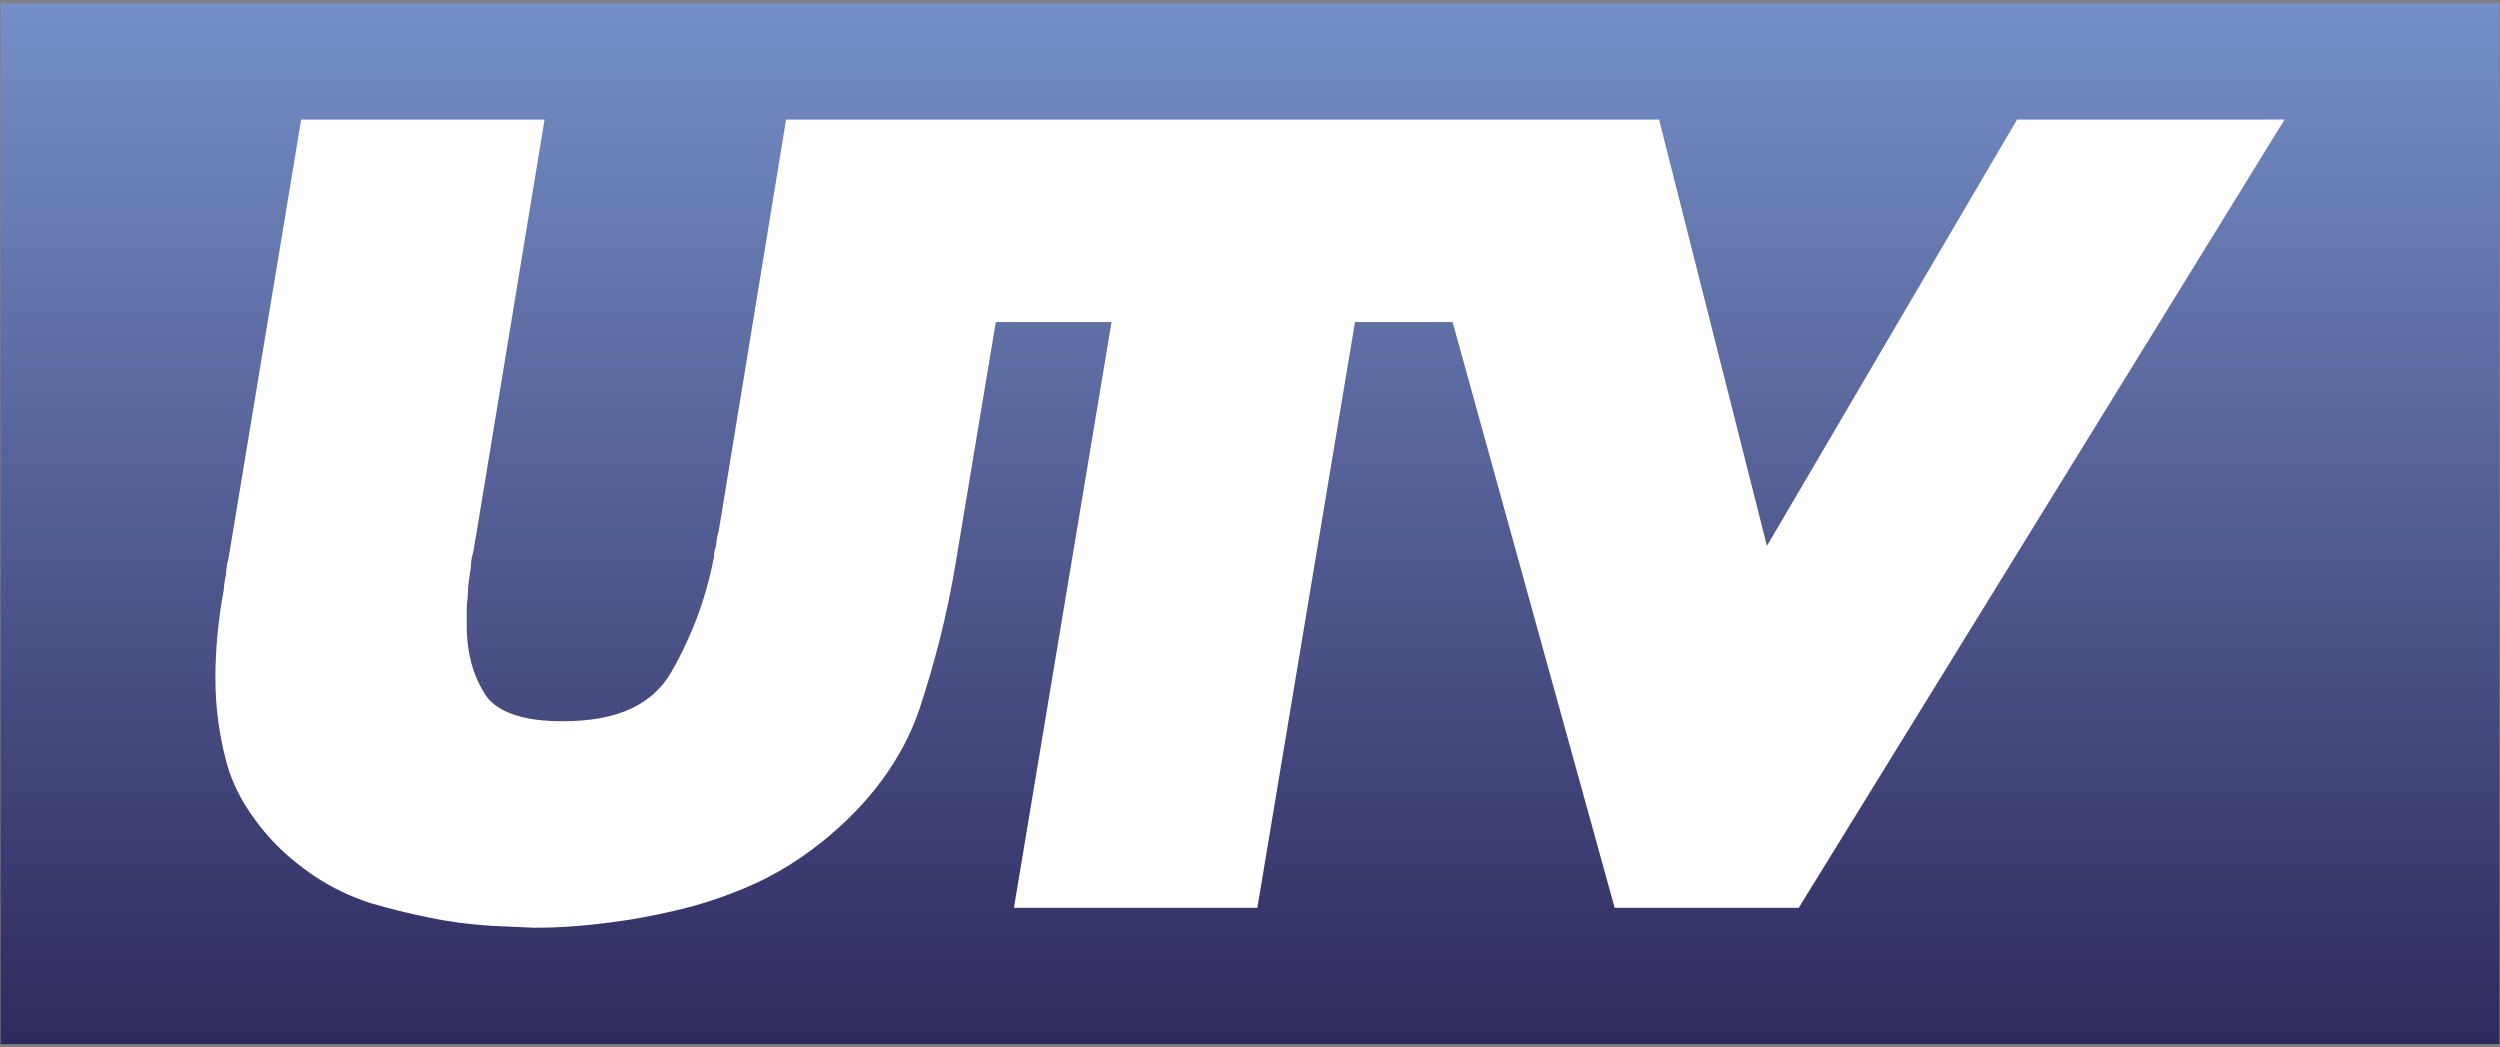
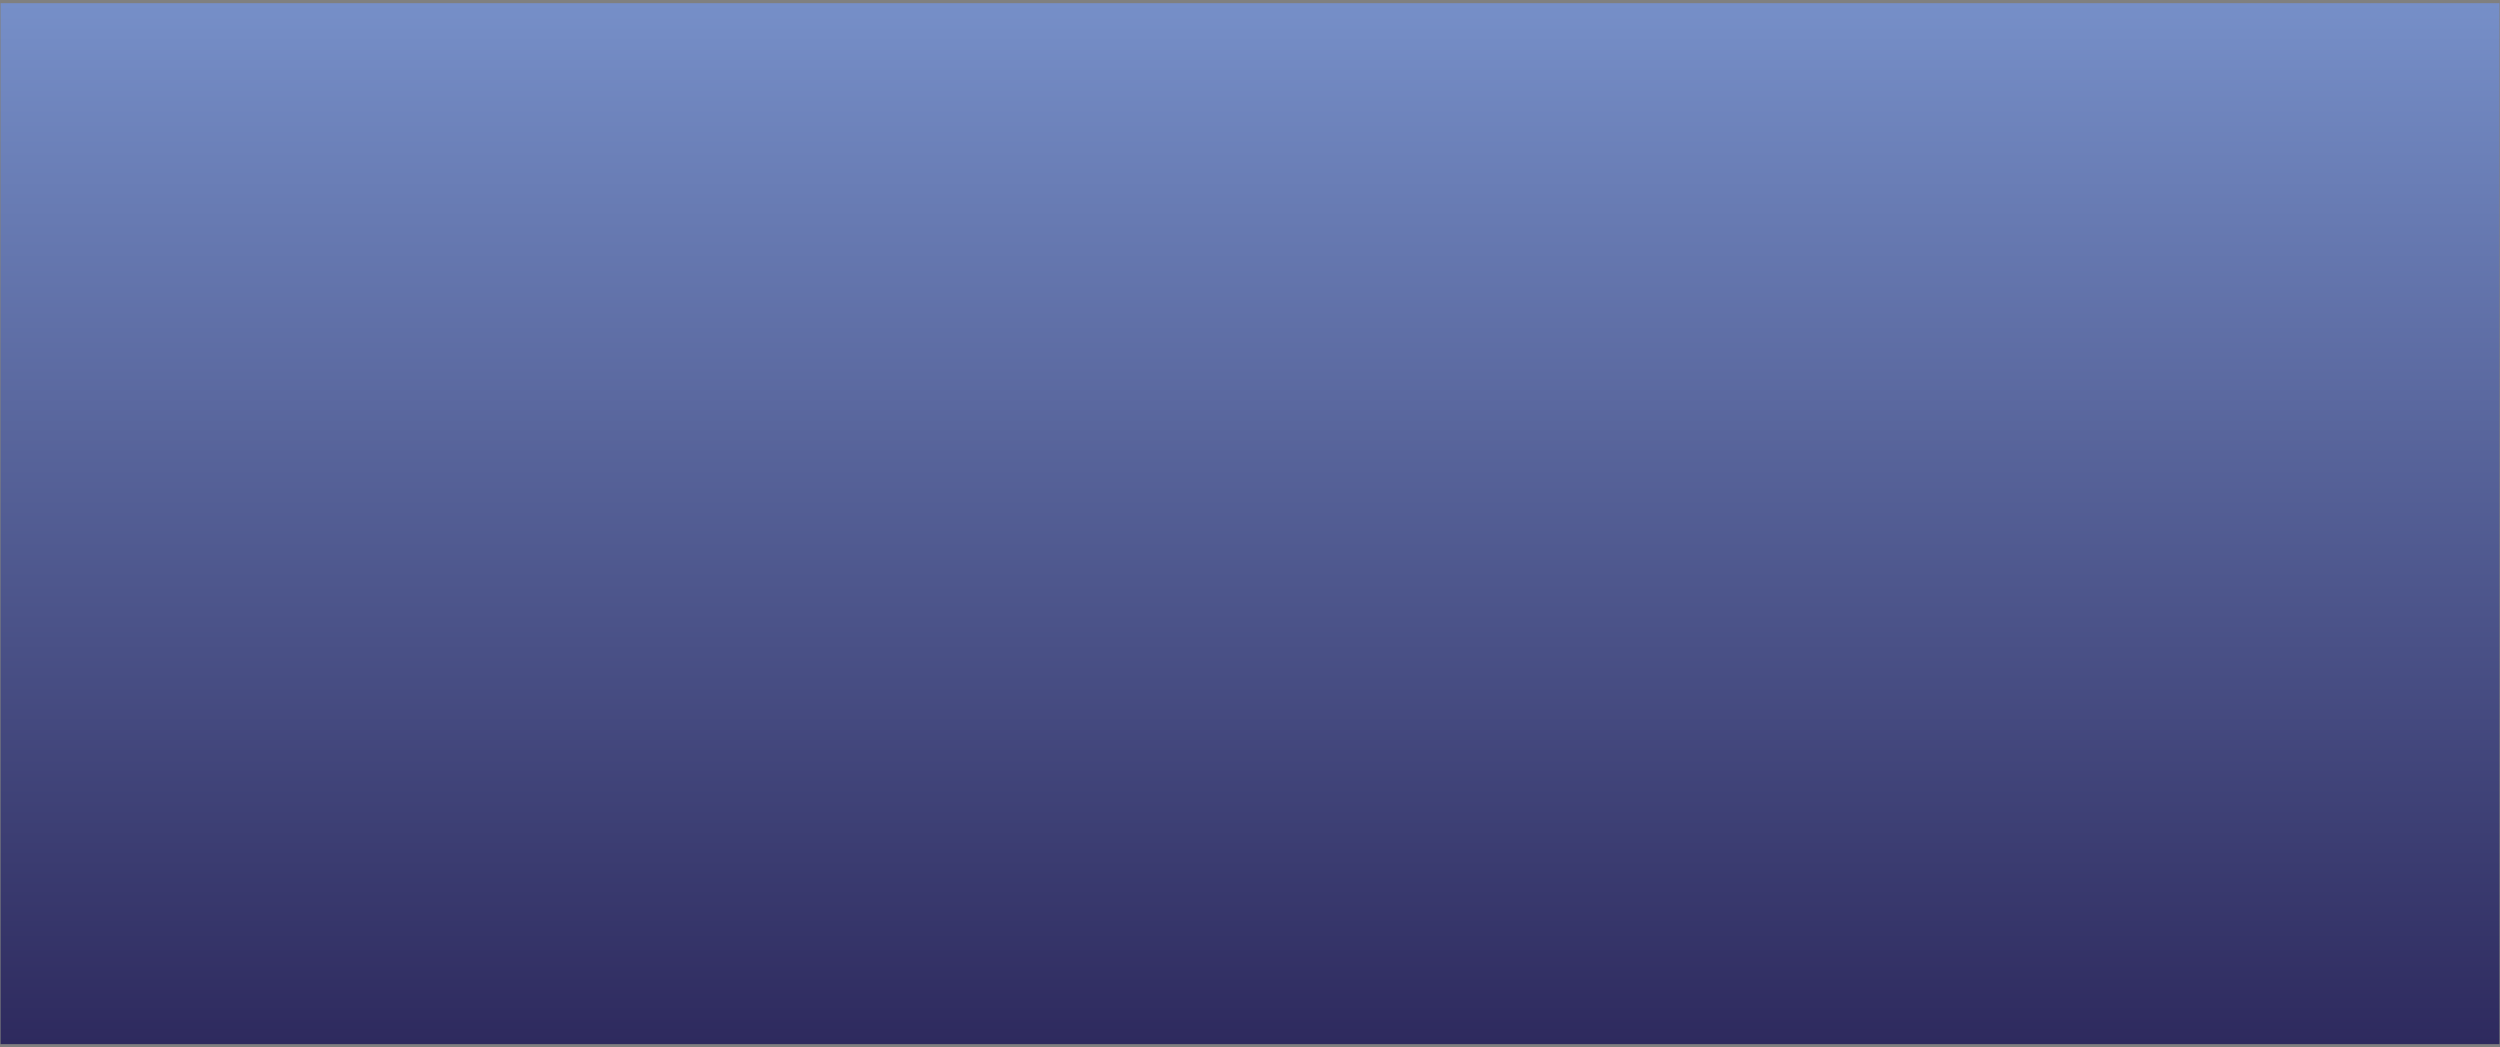
<svg xmlns="http://www.w3.org/2000/svg" version="1.1" id="Layer_1" x="0px" y="0px" width="296px" height="124px" viewBox="0 0 296 124" enable-background="new 0 0 296 124" xml:space="preserve">
  <rect x="0" y="0" width="296" height="124" fill="#808080" stroke="none" />
  <linearGradient id="SVGID_1_" gradientUnits="userSpaceOnUse" x1="148" y1="0.374" x2="148" y2="123.626">
    <stop offset="0" style="stop-color:#768FC8" />
    <stop offset="1" style="stop-color:#2E2A5E" />
  </linearGradient>
  <rect x="0.069" y="0.375" fill="url(#SVGID_1_)" width="295.862" height="123.251" />
-   <path fill="#FFFFFF" d="M238.818,14.158l-29.613,50.476l-12.772-50.476H93.071l-7.978,48.728c-0.093,0.288-0.162,0.571-0.211,0.848  c-0.049,0.28-0.08,0.559-0.093,0.838c-0.021,0.074-0.04,0.147-0.057,0.224c-0.106,0.271-0.193,0.604-0.193,0.982v0.145  c-0.471,2.469-1.136,4.856-1.974,7.104c-0.868,2.315-1.943,4.583-3.181,6.713c-1.108,1.839-2.631,3.199-4.653,4.156  c-2.087,0.994-4.823,1.498-8.127,1.498c-2.459,0-4.478-0.29-6-0.864c-1.38-0.516-2.369-1.208-2.994-2.068  c-0.774-1.133-1.363-2.402-1.75-3.781c-0.397-1.407-0.599-2.968-0.599-4.647v-1.828c0-0.476,0.032-0.934,0.099-1.379l0.026-0.331  c0-0.526,0.035-1.035,0.101-1.525c0.082-0.58,0.164-1.14,0.245-1.682l0.026-0.33c0-0.153,0.015-0.328,0.042-0.542  c0.03-0.22,0.073-0.438,0.135-0.673c0.103-0.398,0.183-0.802,0.241-1.232c0.032-0.257,0.084-0.545,0.171-0.971l8.126-49.381H35.658  l-8.589,51.879c-0.105,0.401-0.186,0.775-0.234,1.111c-0.045,0.297-0.074,0.607-0.084,0.938c-0.071,0.294-0.125,0.576-0.163,0.83  c-0.047,0.311-0.075,0.603-0.084,0.876c-0.159,0.839-0.296,1.677-0.419,2.516c-0.127,0.899-0.237,1.799-0.32,2.689  c-0.088,0.903-0.153,1.781-0.196,2.639c-0.045,0.858-0.064,1.745-0.064,2.646c0,1.747,0.111,3.454,0.33,5.072  c0.22,1.626,0.551,3.282,0.992,4.953c0.468,1.683,1.175,3.316,2.102,4.851c0.903,1.5,1.997,2.95,3.263,4.324  c1.513,1.608,3.253,3.067,5.175,4.337c1.943,1.285,4.105,2.324,6.502,3.108c2.209,0.646,4.502,1.213,6.816,1.689  c2.338,0.488,4.758,0.821,7.346,0.992l5.219,0.234c0.945,0,1.87-0.019,2.774-0.059c0.896-0.044,1.814-0.104,2.762-0.184  c0.935-0.082,1.894-0.183,2.876-0.306c0.973-0.12,1.973-0.26,3.007-0.424c1.949-0.322,3.946-0.729,5.941-1.212  c2.046-0.496,4.041-1.121,5.899-1.846c2.021-0.75,3.927-1.633,5.667-2.627c1.752-0.997,3.478-2.173,5.133-3.497  c2.785-2.229,5.177-4.688,7.109-7.313c1.946-2.648,3.431-5.443,4.417-8.335c0.918-2.774,1.75-5.623,2.468-8.469  c0.724-2.873,1.343-5.851,1.839-8.846l4.761-28.589h13.704l-11.557,69.348h28.82l11.56-69.348h11.559l19.188,69.348h21.795  l57.521-93.328H238.818z" />
</svg>